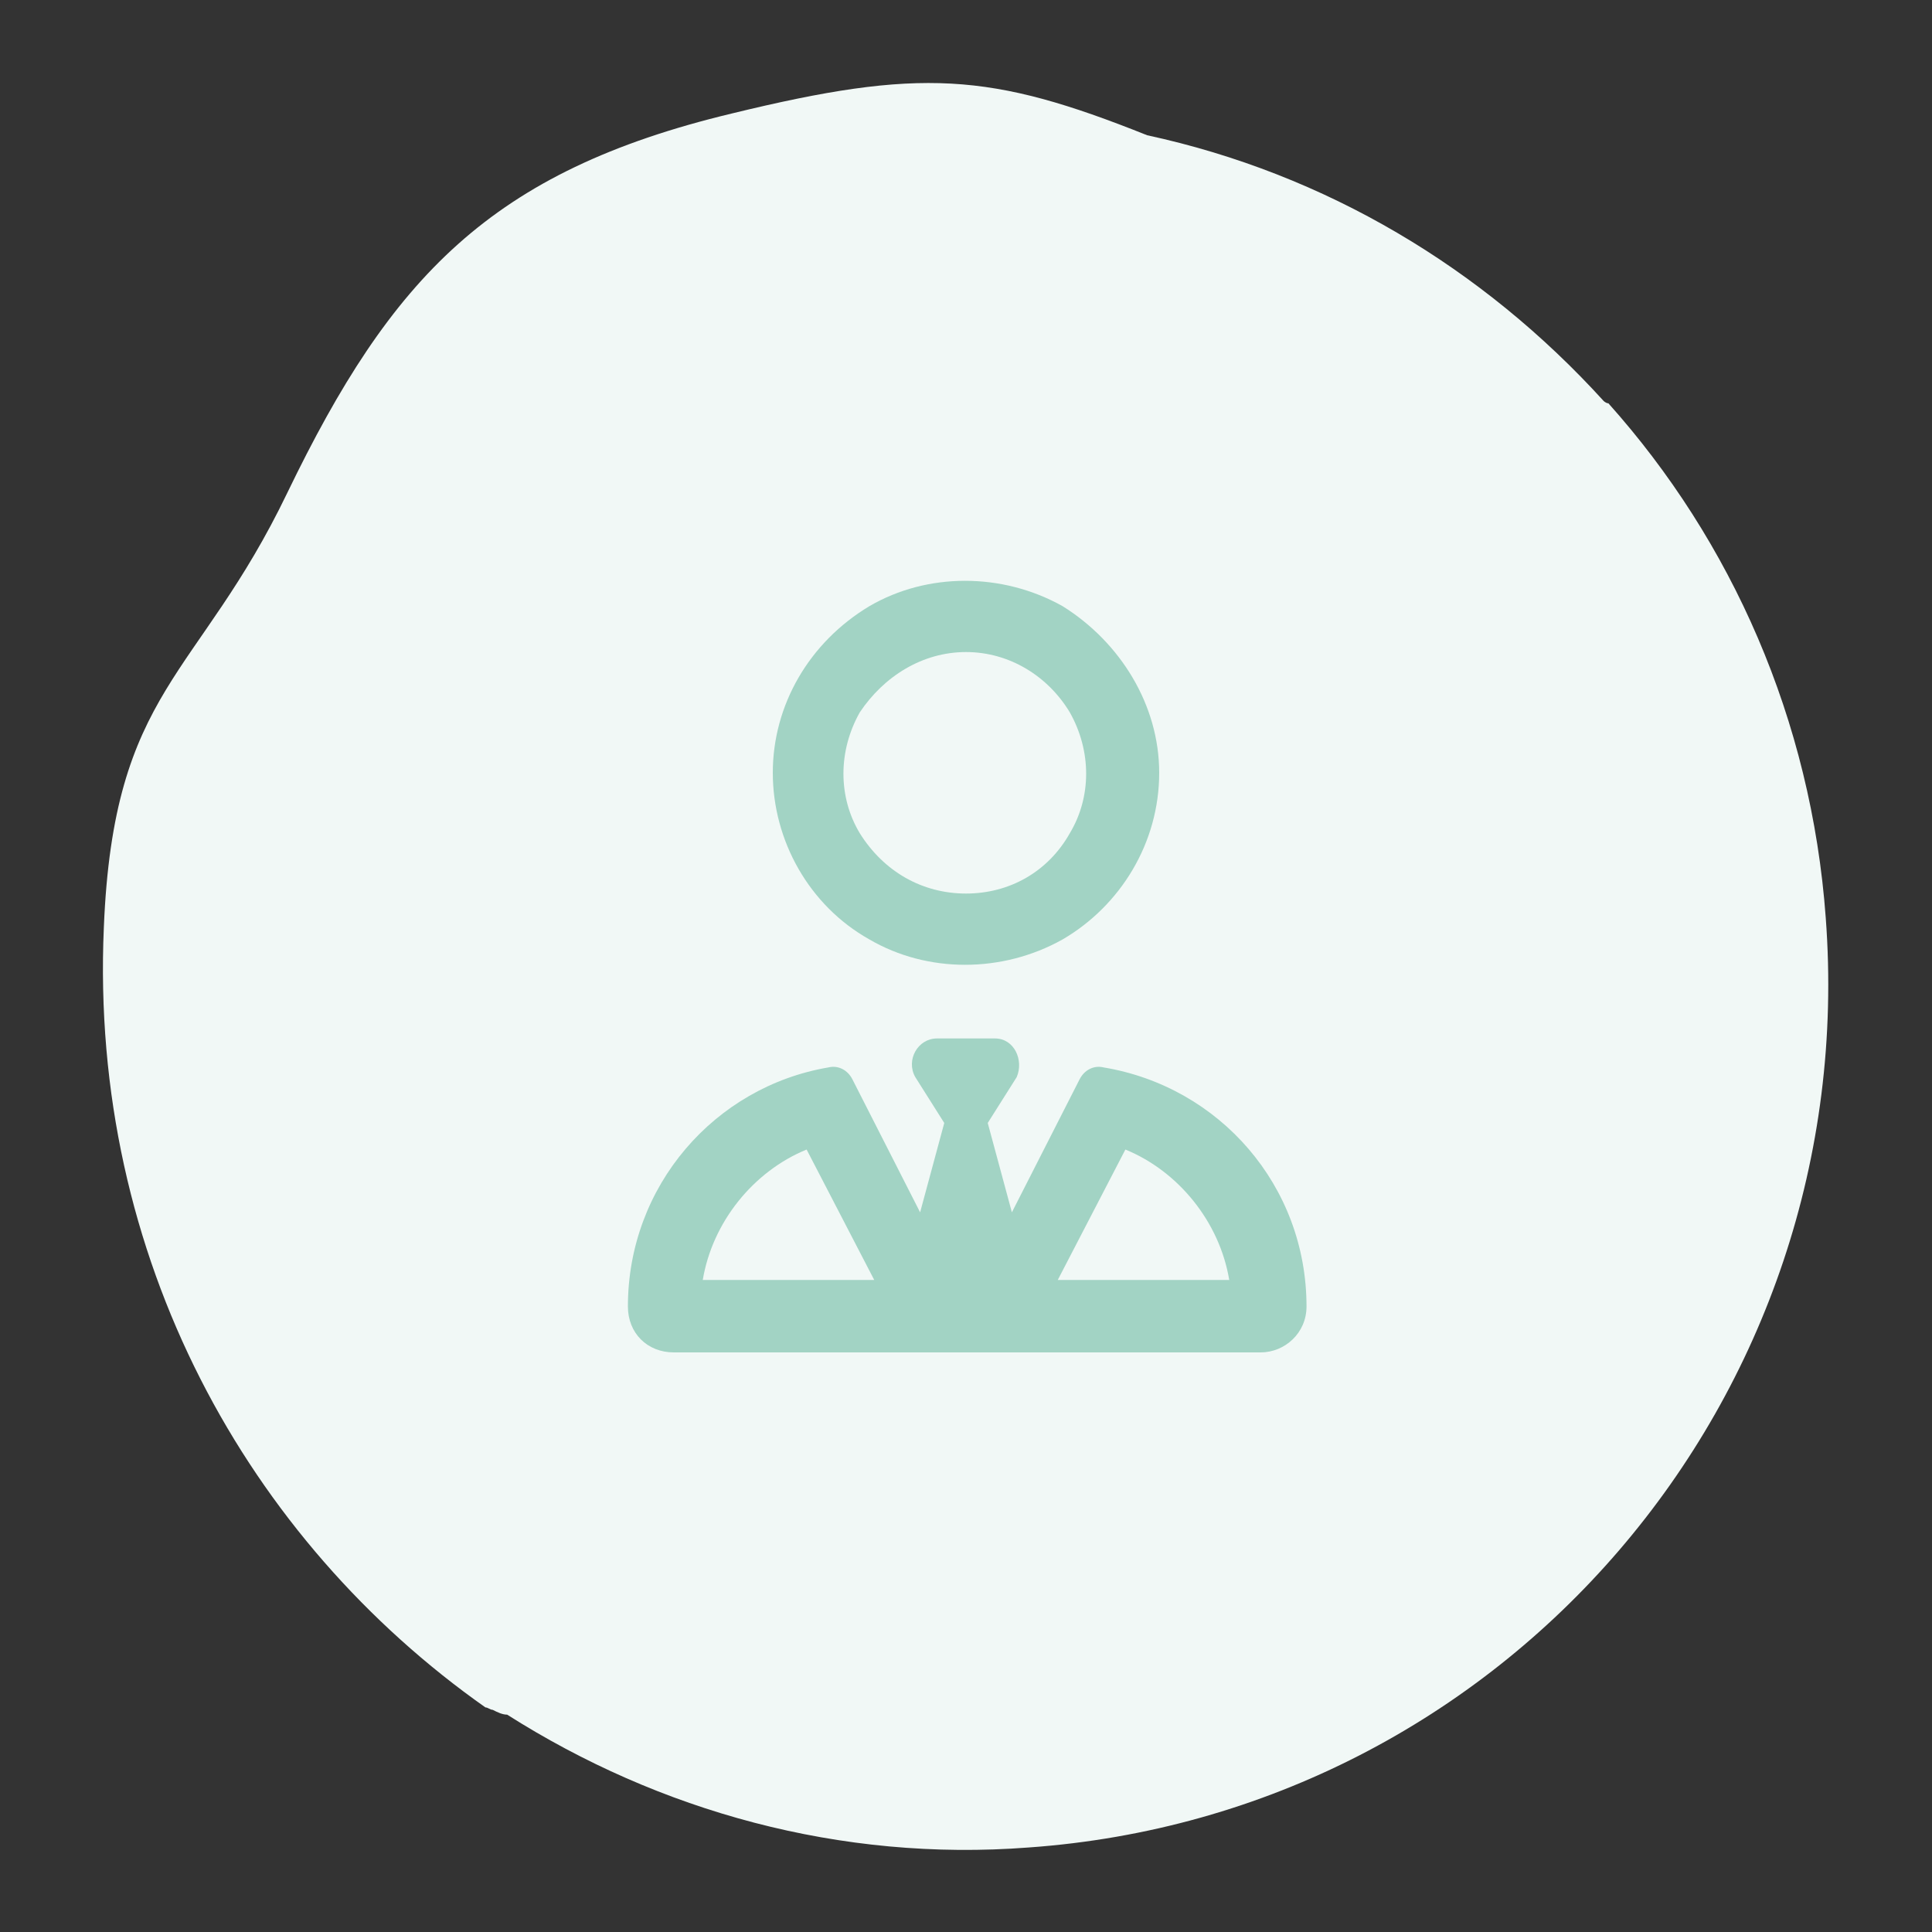
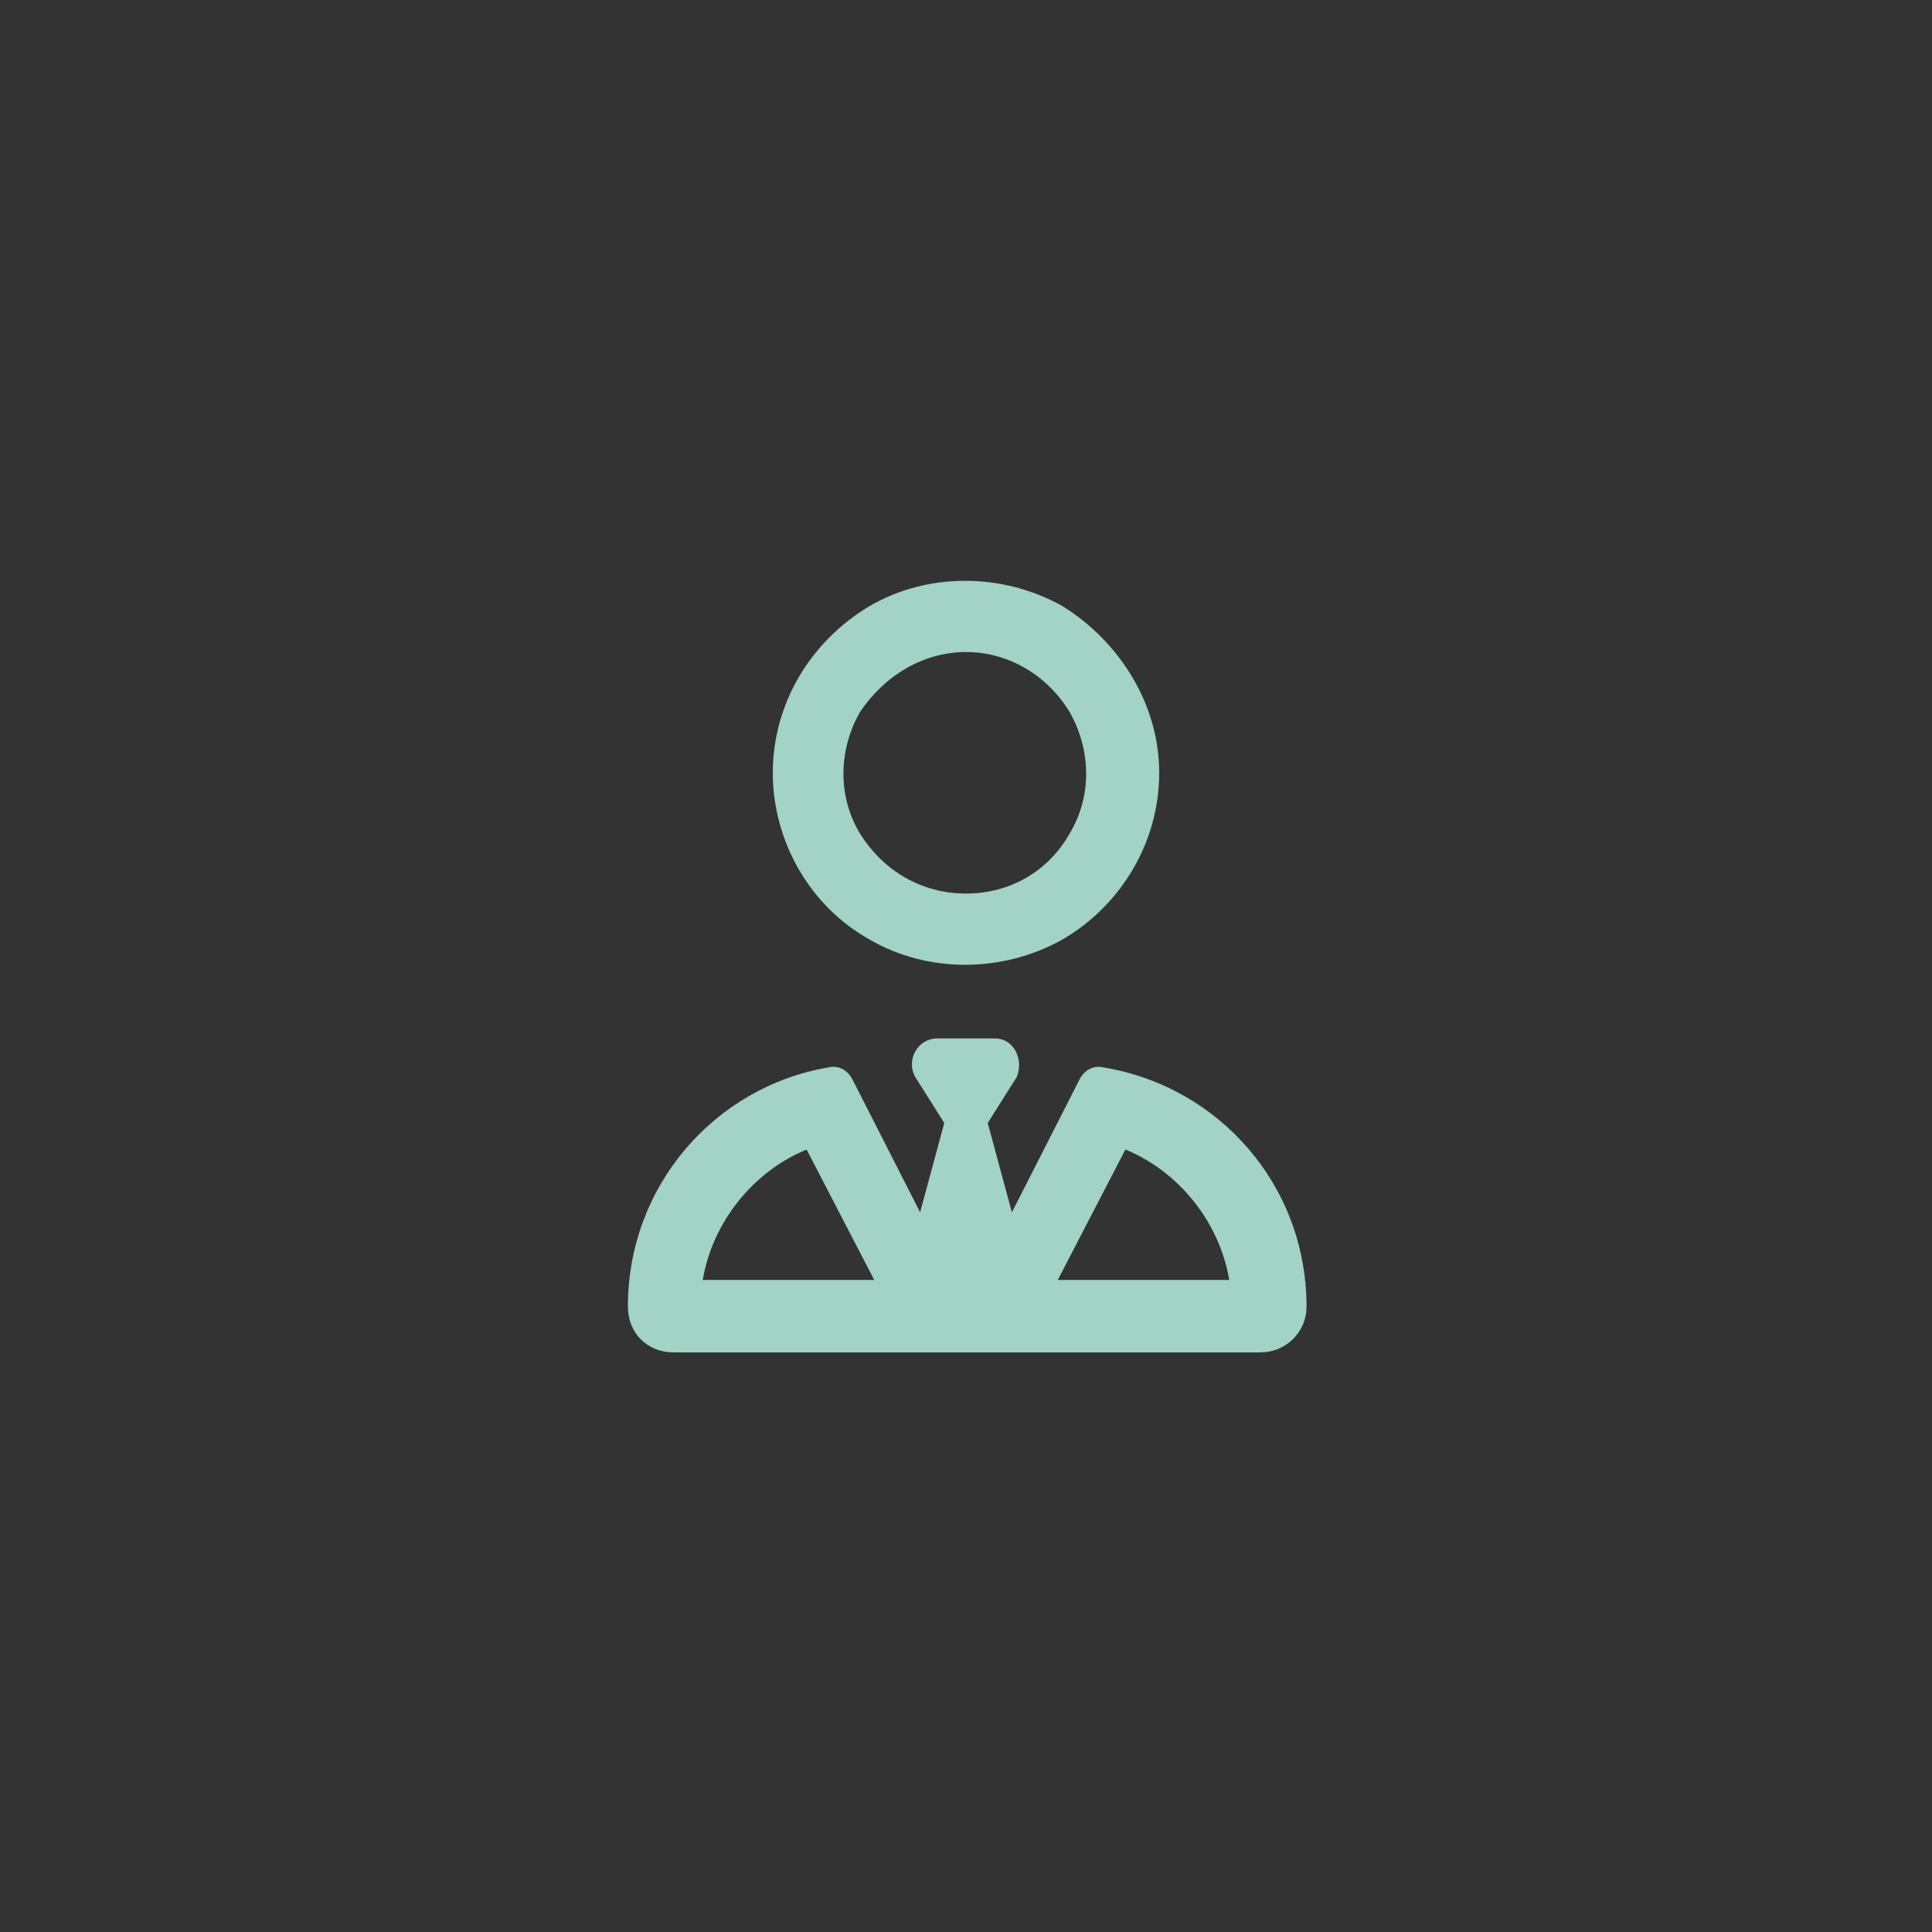
<svg xmlns="http://www.w3.org/2000/svg" version="1.1" id="Layer_1" x="0px" y="0px" viewBox="0 0 80 80" style="enable-background:new 0 0 80 80;" xml:space="preserve">
  <rect x="0" y="0" width="80" height="80" fill="#333333" stroke="none" />
  <style type="text/css">
	.st0{fill:#F1F8F6;}
	.st1{fill:#A2D3C4;}
</style>
-   <path class="st0" d="M75.6,38c-0.6-8.2-3.9-15.6-9-21.3c-0.1,0-0.2-0.1-0.2-0.1c-5-5.5-11.5-9.4-18.9-11C41,3,38.1,2.8,30.3,4.7  c-10,2.4-14.1,6.8-18.4,15.7c-3.7,7.7-7.2,8.1-7.6,18c-0.6,13.7,6,25.4,15.8,32.3c0.1,0,0.2,0.1,0.3,0.1c0.2,0.1,0.4,0.2,0.6,0.2  c6.3,4,13.8,6.1,21.6,5.5C62.3,75.1,77.1,57.9,75.6,38z" />
  <path class="st1" d="M40,37c1.8,0,3.4-0.9,4.3-2.5c0.9-1.5,0.9-3.4,0-5C43.4,28,41.8,27,40,27s-3.4,1-4.4,2.5c-0.9,1.6-0.9,3.5,0,5  C36.6,36.1,38.2,37,40,37z M48,32c0,2.9-1.6,5.5-4,6.9c-2.5,1.4-5.6,1.4-8,0c-2.5-1.4-4-4.1-4-6.9c0-2.8,1.5-5.4,4-6.9  c2.4-1.4,5.5-1.4,8,0C46.4,26.6,48,29.2,48,32z M39.1,46.5l-1.2-1.9C37.5,43.9,38,43,38.8,43H40h1.2c0.8,0,1.2,0.9,0.9,1.6l-1.2,1.9  l1,3.7l2.8-5.5c0.2-0.4,0.6-0.6,1-0.5c4.8,0.8,8.4,4.9,8.4,9.9c0,1.1-0.9,1.9-1.9,1.9H27.9c-1.1,0-1.9-0.8-1.9-1.9  c0-5,3.6-9.1,8.3-9.9c0.4-0.1,0.8,0.1,1,0.5l2.8,5.5L39.1,46.5z M33.4,47.6c-2.2,0.9-3.9,3-4.3,5.4h7.1L33.4,47.6z M43.8,53h7.1  c-0.4-2.4-2.1-4.5-4.3-5.4L43.8,53z" />
</svg>